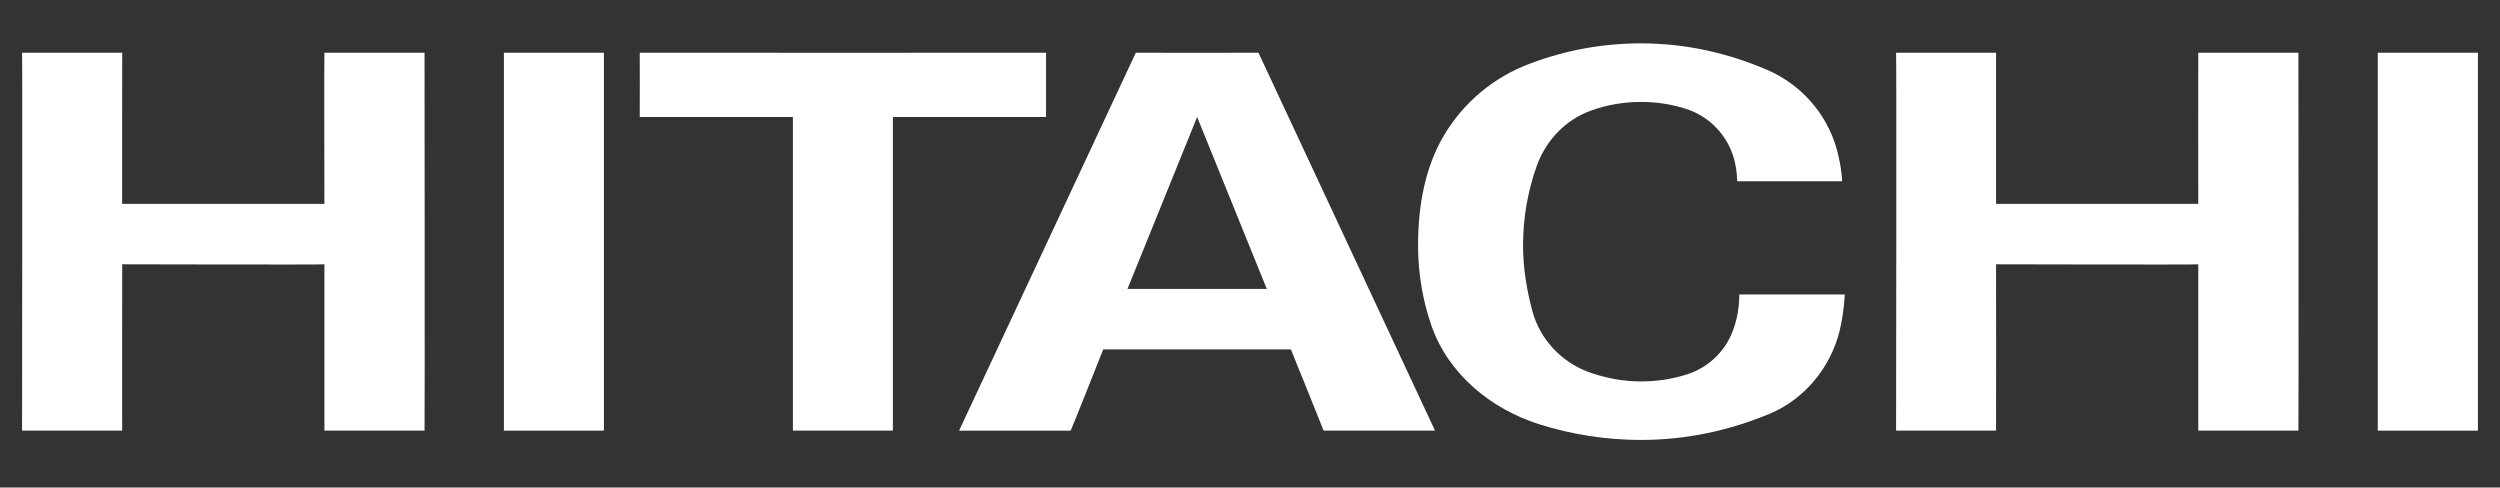
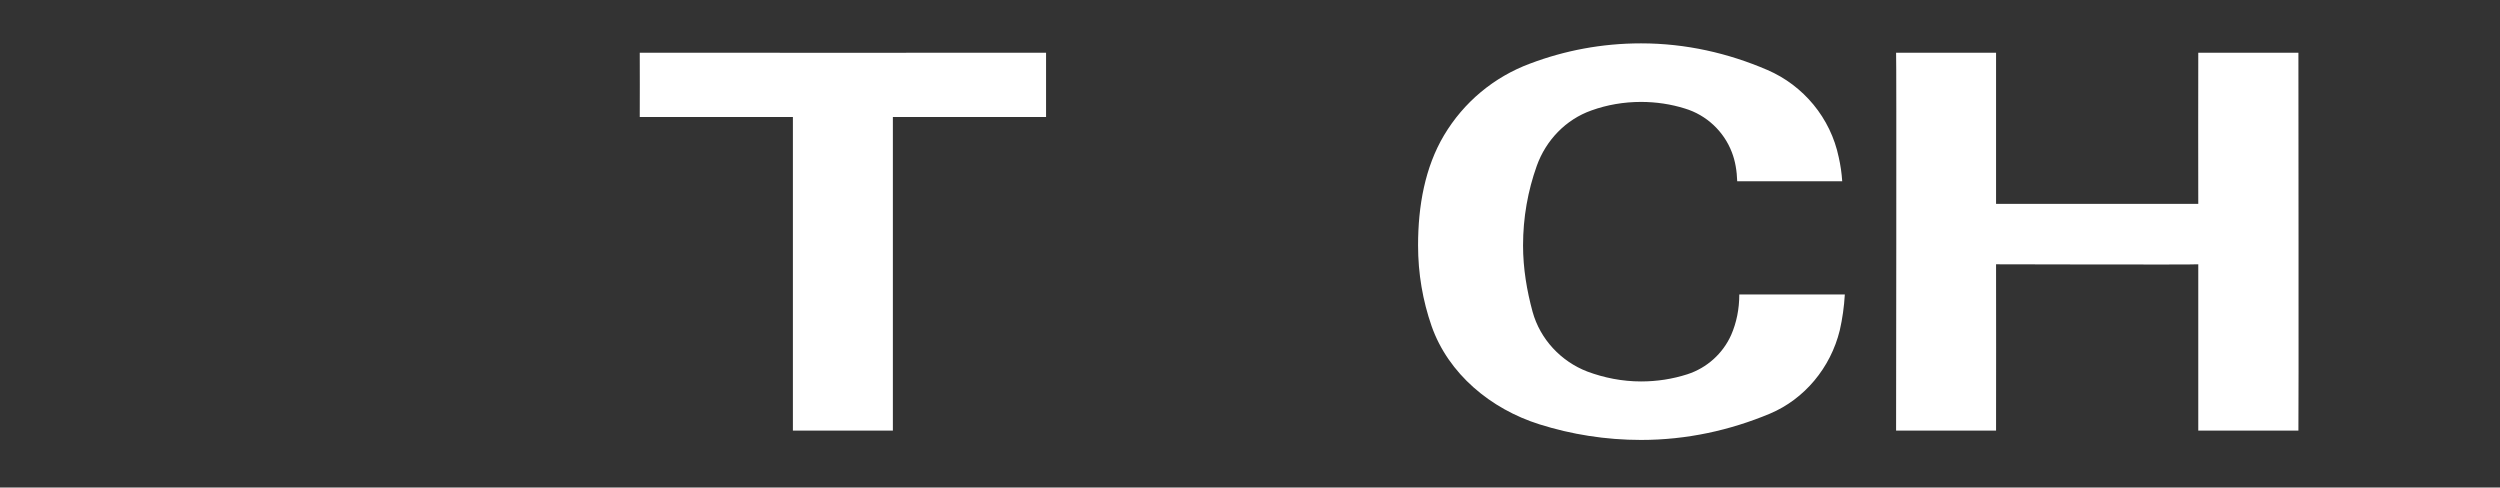
<svg xmlns="http://www.w3.org/2000/svg" width="400" zoomAndPan="magnify" viewBox="0 0 300 58.5" height="78" preserveAspectRatio="xMidYMid meet" version="1.0">
  <rect x="0" y="0" width="300" height="58.5" fill="#333333" stroke="none" />
  <path fill="#ffffff" d="M 239.527 6.328 L 239.527 24.465 L 263.793 24.465 C 263.793 24.527 263.77 6.324 263.793 6.328 C 263.77 6.324 275.684 6.328 275.809 6.328 C 275.809 6.328 275.852 51.625 275.809 51.676 L 263.793 51.676 L 263.793 31.715 C 263.793 31.777 239.527 31.715 239.527 31.715 C 239.547 31.801 239.527 51.691 239.527 51.676 L 227.531 51.676 C 227.531 51.676 227.594 6.328 227.531 6.328 Z M 239.527 6.328 " fill-opacity="1" fill-rule="nonzero" />
  <path fill="#ffffff" d="M 125.527 6.328 L 125.527 14.039 L 107.145 14.039 L 107.145 51.676 L 95.148 51.676 L 95.148 14.039 L 76.77 14.039 C 76.77 14.039 76.789 6.344 76.77 6.328 C 76.789 6.344 125.527 6.328 125.527 6.328 " fill-opacity="1" fill-rule="nonzero" />
-   <path fill="#ffffff" d="M 143.656 14.039 L 135.297 34.672 L 152.016 34.672 Z M 172.203 51.676 L 158.836 51.676 C 158.855 51.676 154.906 41.93 154.906 41.93 L 132.387 41.93 C 132.387 41.93 128.52 51.691 128.477 51.676 C 128.477 51.691 115.09 51.676 115.09 51.676 L 136.297 6.328 C 136.297 6.352 151.016 6.328 151.016 6.328 Z M 172.203 51.676 " fill-opacity="1" fill-rule="nonzero" />
-   <path fill="#ffffff" d="M 285.332 51.676 L 297.352 51.676 L 297.352 6.328 L 285.332 6.328 Z M 285.332 51.676 " fill-opacity="1" fill-rule="nonzero" />
-   <path fill="#ffffff" d="M 14.664 6.328 C 14.664 6.328 14.645 24.598 14.664 24.465 L 38.93 24.465 C 38.93 24.527 38.887 6.324 38.93 6.328 C 38.887 6.324 50.82 6.328 50.945 6.328 C 50.945 6.328 50.988 51.625 50.945 51.676 L 38.93 51.676 L 38.93 31.715 C 38.93 31.777 14.664 31.715 14.664 31.715 C 14.664 31.801 14.645 51.691 14.664 51.676 L 2.645 51.676 C 2.645 51.676 2.707 6.328 2.645 6.328 Z M 14.664 6.328 " fill-opacity="1" fill-rule="nonzero" />
-   <path fill="#ffffff" d="M 60.469 51.676 L 72.469 51.676 L 72.469 6.328 L 60.469 6.328 Z M 60.469 51.676 " fill-opacity="1" fill-rule="nonzero" />
  <path fill="#ffffff" d="M 171.789 39.125 C 170.73 36.066 170.168 32.844 170.168 29.449 C 170.168 24.688 171 20.074 173.285 16.23 C 175.637 12.285 179.254 9.242 183.621 7.625 C 187.758 6.062 192.227 5.203 196.926 5.203 C 202.312 5.203 207.406 6.383 212.082 8.395 C 216.41 10.258 219.672 14.156 220.648 18.871 C 220.859 19.801 221.004 20.777 221.066 21.75 L 208.465 21.75 C 208.426 20.527 208.238 19.34 207.82 18.266 C 206.863 15.758 204.766 13.797 202.188 13.023 C 200.523 12.5 198.734 12.23 196.926 12.23 C 194.848 12.23 192.832 12.582 190.98 13.25 C 187.902 14.332 185.512 16.828 184.41 19.91 C 183.348 22.883 182.766 26.102 182.766 29.449 C 182.766 32.227 183.227 34.898 183.91 37.414 C 184.824 40.715 187.32 43.371 190.48 44.586 C 192.477 45.332 194.66 45.773 196.926 45.773 C 198.859 45.773 200.711 45.48 202.477 44.914 C 204.828 44.156 206.742 42.426 207.738 40.199 C 208.383 38.723 208.715 37.082 208.715 35.332 L 221.379 35.332 C 221.293 36.816 221.086 38.273 220.773 39.637 C 219.672 44.129 216.535 47.898 212.375 49.645 C 207.613 51.633 202.414 52.793 196.926 52.793 C 192.684 52.793 188.566 52.129 184.742 50.922 C 178.879 49.078 173.805 44.859 171.789 39.125 " fill-opacity="1" fill-rule="nonzero" />
</svg>